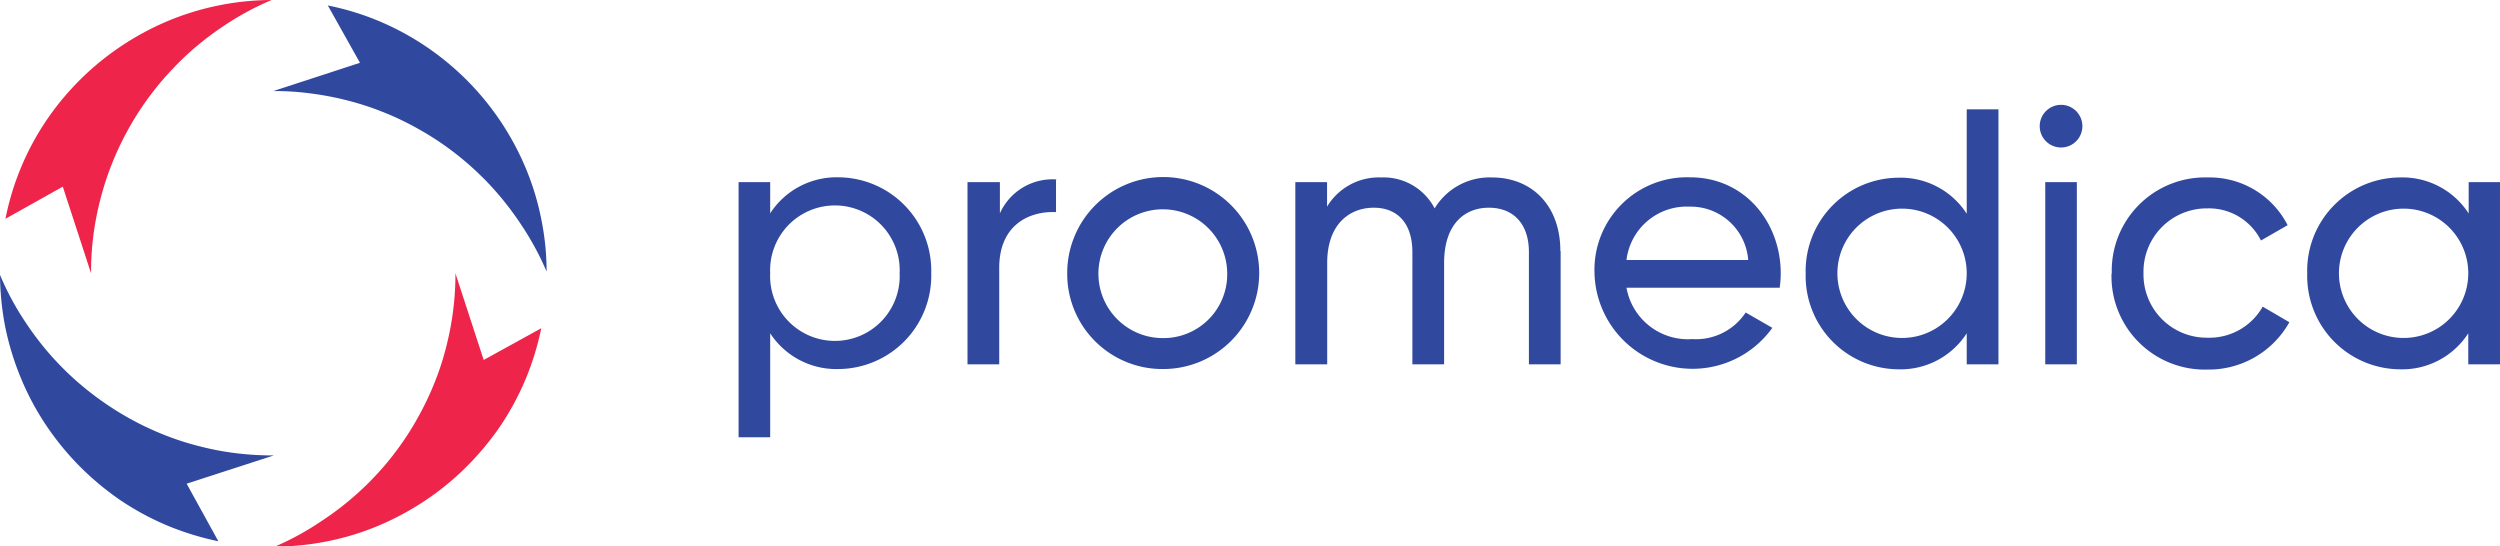
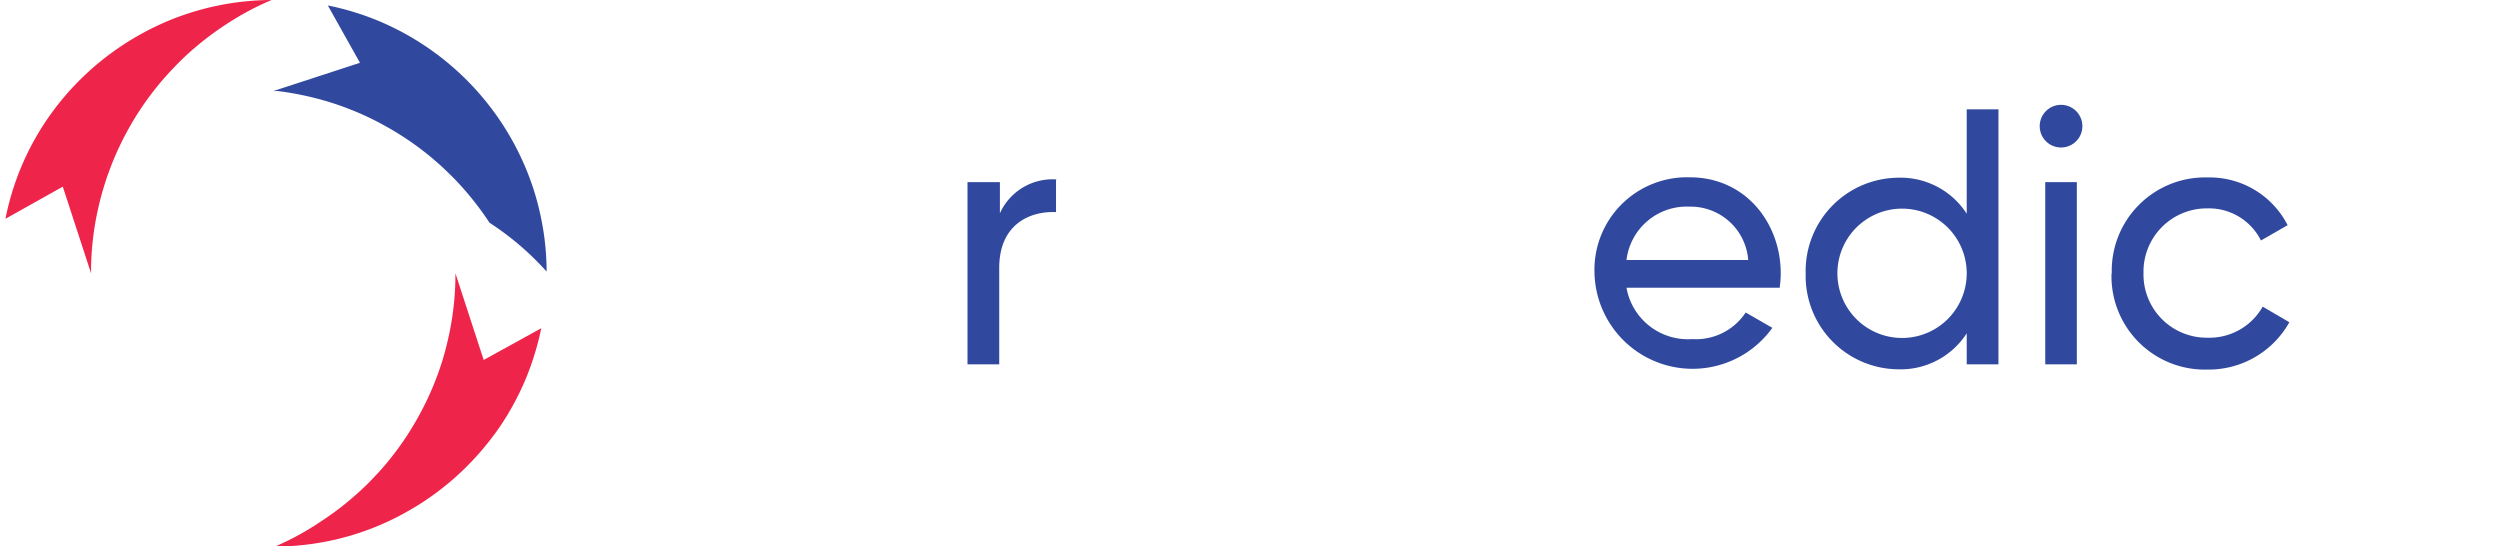
<svg xmlns="http://www.w3.org/2000/svg" viewBox="0 0 187.52 40.99">
-   <path d="M69.85,20.5a7,7,0,0,1-6.91,7.18A5.92,5.92,0,0,1,57.77,25V32.8H55.4V13.66h2.37V16a5.94,5.94,0,0,1,5.17-2.7,7,7,0,0,1,6.91,7.19m-2.37,0a4.86,4.86,0,1,0-9.71,0,4.86,4.86,0,1,0,9.71,0" fill="#30499f" />
  <path d="M79.21,13.42v2.49c-2-.09-4.26.95-4.26,4.18v7.24H72.57V13.66H75V16a4.33,4.33,0,0,1,4.26-2.54" fill="#30499f" />
-   <path d="M80.05,20.5a7.2,7.2,0,1,1,7.19,7.18,7.13,7.13,0,0,1-7.19-7.18m12,0a4.83,4.83,0,1,0-4.84,4.86,4.78,4.78,0,0,0,4.84-4.86" fill="#30499f" />
-   <path d="M117.06,18.83v8.5h-2.38V18.91c0-2.16-1.2-3.33-3-3.33s-3.36,1.2-3.36,4.15v7.6h-2.38V18.91c0-2.16-1.12-3.33-2.9-3.33s-3.49,1.2-3.49,4.15v7.6H97.16V13.66h2.38V15.5a4.54,4.54,0,0,1,4.07-2.19,4.32,4.32,0,0,1,4,2.32,4.82,4.82,0,0,1,4.29-2.32c3,0,5.14,2.1,5.14,5.52" fill="#30499f" />
  <path d="M127,25.44a4.47,4.47,0,0,0,3.94-2l2,1.15a7.36,7.36,0,0,1-13.34-4.1,6.94,6.94,0,0,1,7.16-7.19c4.13,0,6.81,3.39,6.81,7.21a7.71,7.71,0,0,1-.08,1.07H122a4.68,4.68,0,0,0,5,3.85m-5-5.93h9.13a4.33,4.33,0,0,0-4.4-4,4.55,4.55,0,0,0-4.73,4" fill="#30499f" />
  <path d="M149.9,8.2V27.33h-2.38V25a5.89,5.89,0,0,1-5.16,2.7,7,7,0,0,1-6.92-7.18,7,7,0,0,1,6.92-7.19,5.91,5.91,0,0,1,5.16,2.7V8.2Zm-2.38,12.3a4.85,4.85,0,1,0-9.7,0,4.85,4.85,0,1,0,9.7,0" fill="#30499f" />
  <path d="M153,9.59a1.6,1.6,0,1,1,3.19,0,1.6,1.6,0,0,1-3.19,0m.41,4.07h2.37V27.33h-2.37Z" fill="#30499f" />
  <path d="M158.4,20.5a7,7,0,0,1,7.19-7.19,6.57,6.57,0,0,1,6,3.58l-2,1.15a4.36,4.36,0,0,0-4-2.41,4.75,4.75,0,0,0-4.81,4.87,4.74,4.74,0,0,0,4.81,4.83A4.59,4.59,0,0,0,169.72,23l2,1.17a6.93,6.93,0,0,1-6.15,3.55,7,7,0,0,1-7.19-7.18" fill="#30499f" />
-   <path d="M187.52,13.66V27.33h-2.38V25a5.9,5.9,0,0,1-5.17,2.7,7,7,0,0,1-6.91-7.18A7,7,0,0,1,180,13.31a5.92,5.92,0,0,1,5.17,2.7V13.66Zm-2.38,6.84a4.85,4.85,0,1,0-9.7,0,4.85,4.85,0,1,0,9.7,0" fill="#30499f" />
  <path d="M36.28,27,34.16,20.5c0,.11,0,.23,0,.35a21.78,21.78,0,0,1-.65,5,20.15,20.15,0,0,1-.89,2.79,21.75,21.75,0,0,1-1.27,2.67,21.51,21.51,0,0,1-1.83,2.78,19.55,19.55,0,0,1-1.46,1.7c-.27.29-.56.58-.85.85a22.1,22.1,0,0,1-3.09,2.44A20.89,20.89,0,0,1,20.62,41a20.55,20.55,0,0,0,3.79-.37,20,20,0,0,0,3.93-1.18,21,21,0,0,0,3.47-1.85A20.39,20.39,0,0,0,35,35a21.42,21.42,0,0,0,2.5-3,20.65,20.65,0,0,0,1.95-3.62,21,21,0,0,0,1.15-3.76Z" fill="#ee244a" />
-   <path d="M27,4.71,20.5,6.83h.35A20.85,20.85,0,0,1,23.24,7a22.77,22.77,0,0,1,2.64.49,21.59,21.59,0,0,1,2.79.89,21.08,21.08,0,0,1,2.67,1.27,21.87,21.87,0,0,1,4.48,3.29c.29.28.58.56.86.86a22.71,22.71,0,0,1,2.43,3.08A21.29,21.29,0,0,1,41,20.37a19.62,19.62,0,0,0-.37-3.78,19.94,19.94,0,0,0-1.18-3.94A20.59,20.59,0,0,0,35,6a20.57,20.57,0,0,0-6.65-4.45A20.36,20.36,0,0,0,24.59.41Z" fill="#30499f" />
-   <path d="M14,36.28l6.54-2.12h-.36A23.37,23.37,0,0,1,17.75,34a20.84,20.84,0,0,1-2.64-.49,20.59,20.59,0,0,1-2.79-.89,21.75,21.75,0,0,1-2.67-1.27,22.71,22.71,0,0,1-4.47-3.28c-.3-.28-.58-.57-.86-.86a22.1,22.1,0,0,1-2.44-3.09A20.89,20.89,0,0,1,0,20.62a21.45,21.45,0,0,0,.37,3.79,20.78,20.78,0,0,0,1.19,3.93A20.19,20.19,0,0,0,3.4,31.81,21,21,0,0,0,6,35a21.42,21.42,0,0,0,3,2.5,20.65,20.65,0,0,0,3.62,1.95,21.29,21.29,0,0,0,3.76,1.15Z" fill="#30499f" />
+   <path d="M27,4.71,20.5,6.83h.35a22.77,22.77,0,0,1,2.64.49,21.59,21.59,0,0,1,2.79.89,21.08,21.08,0,0,1,2.67,1.27,21.87,21.87,0,0,1,4.48,3.29c.29.28.58.56.86.86a22.71,22.71,0,0,1,2.43,3.08A21.29,21.29,0,0,1,41,20.37a19.62,19.62,0,0,0-.37-3.78,19.94,19.94,0,0,0-1.18-3.94A20.59,20.59,0,0,0,35,6a20.57,20.57,0,0,0-6.65-4.45A20.36,20.36,0,0,0,24.59.41Z" fill="#30499f" />
  <path d="M4.71,14,6.83,20.5c0-.12,0-.24,0-.36a21.78,21.78,0,0,1,.65-5,22.1,22.1,0,0,1,.89-2.79A21.75,21.75,0,0,1,9.65,9.65a21.4,21.4,0,0,1,1.83-2.77,19.8,19.8,0,0,1,1.46-1.7c.28-.3.56-.58.85-.86a22.7,22.7,0,0,1,3.09-2.44A21.29,21.29,0,0,1,20.37,0a20.48,20.48,0,0,0-7.72,1.55A21,21,0,0,0,9.18,3.4,20.58,20.58,0,0,0,3.5,9,20.16,20.16,0,0,0,.41,16.41Z" fill="#ee244a" />
</svg>